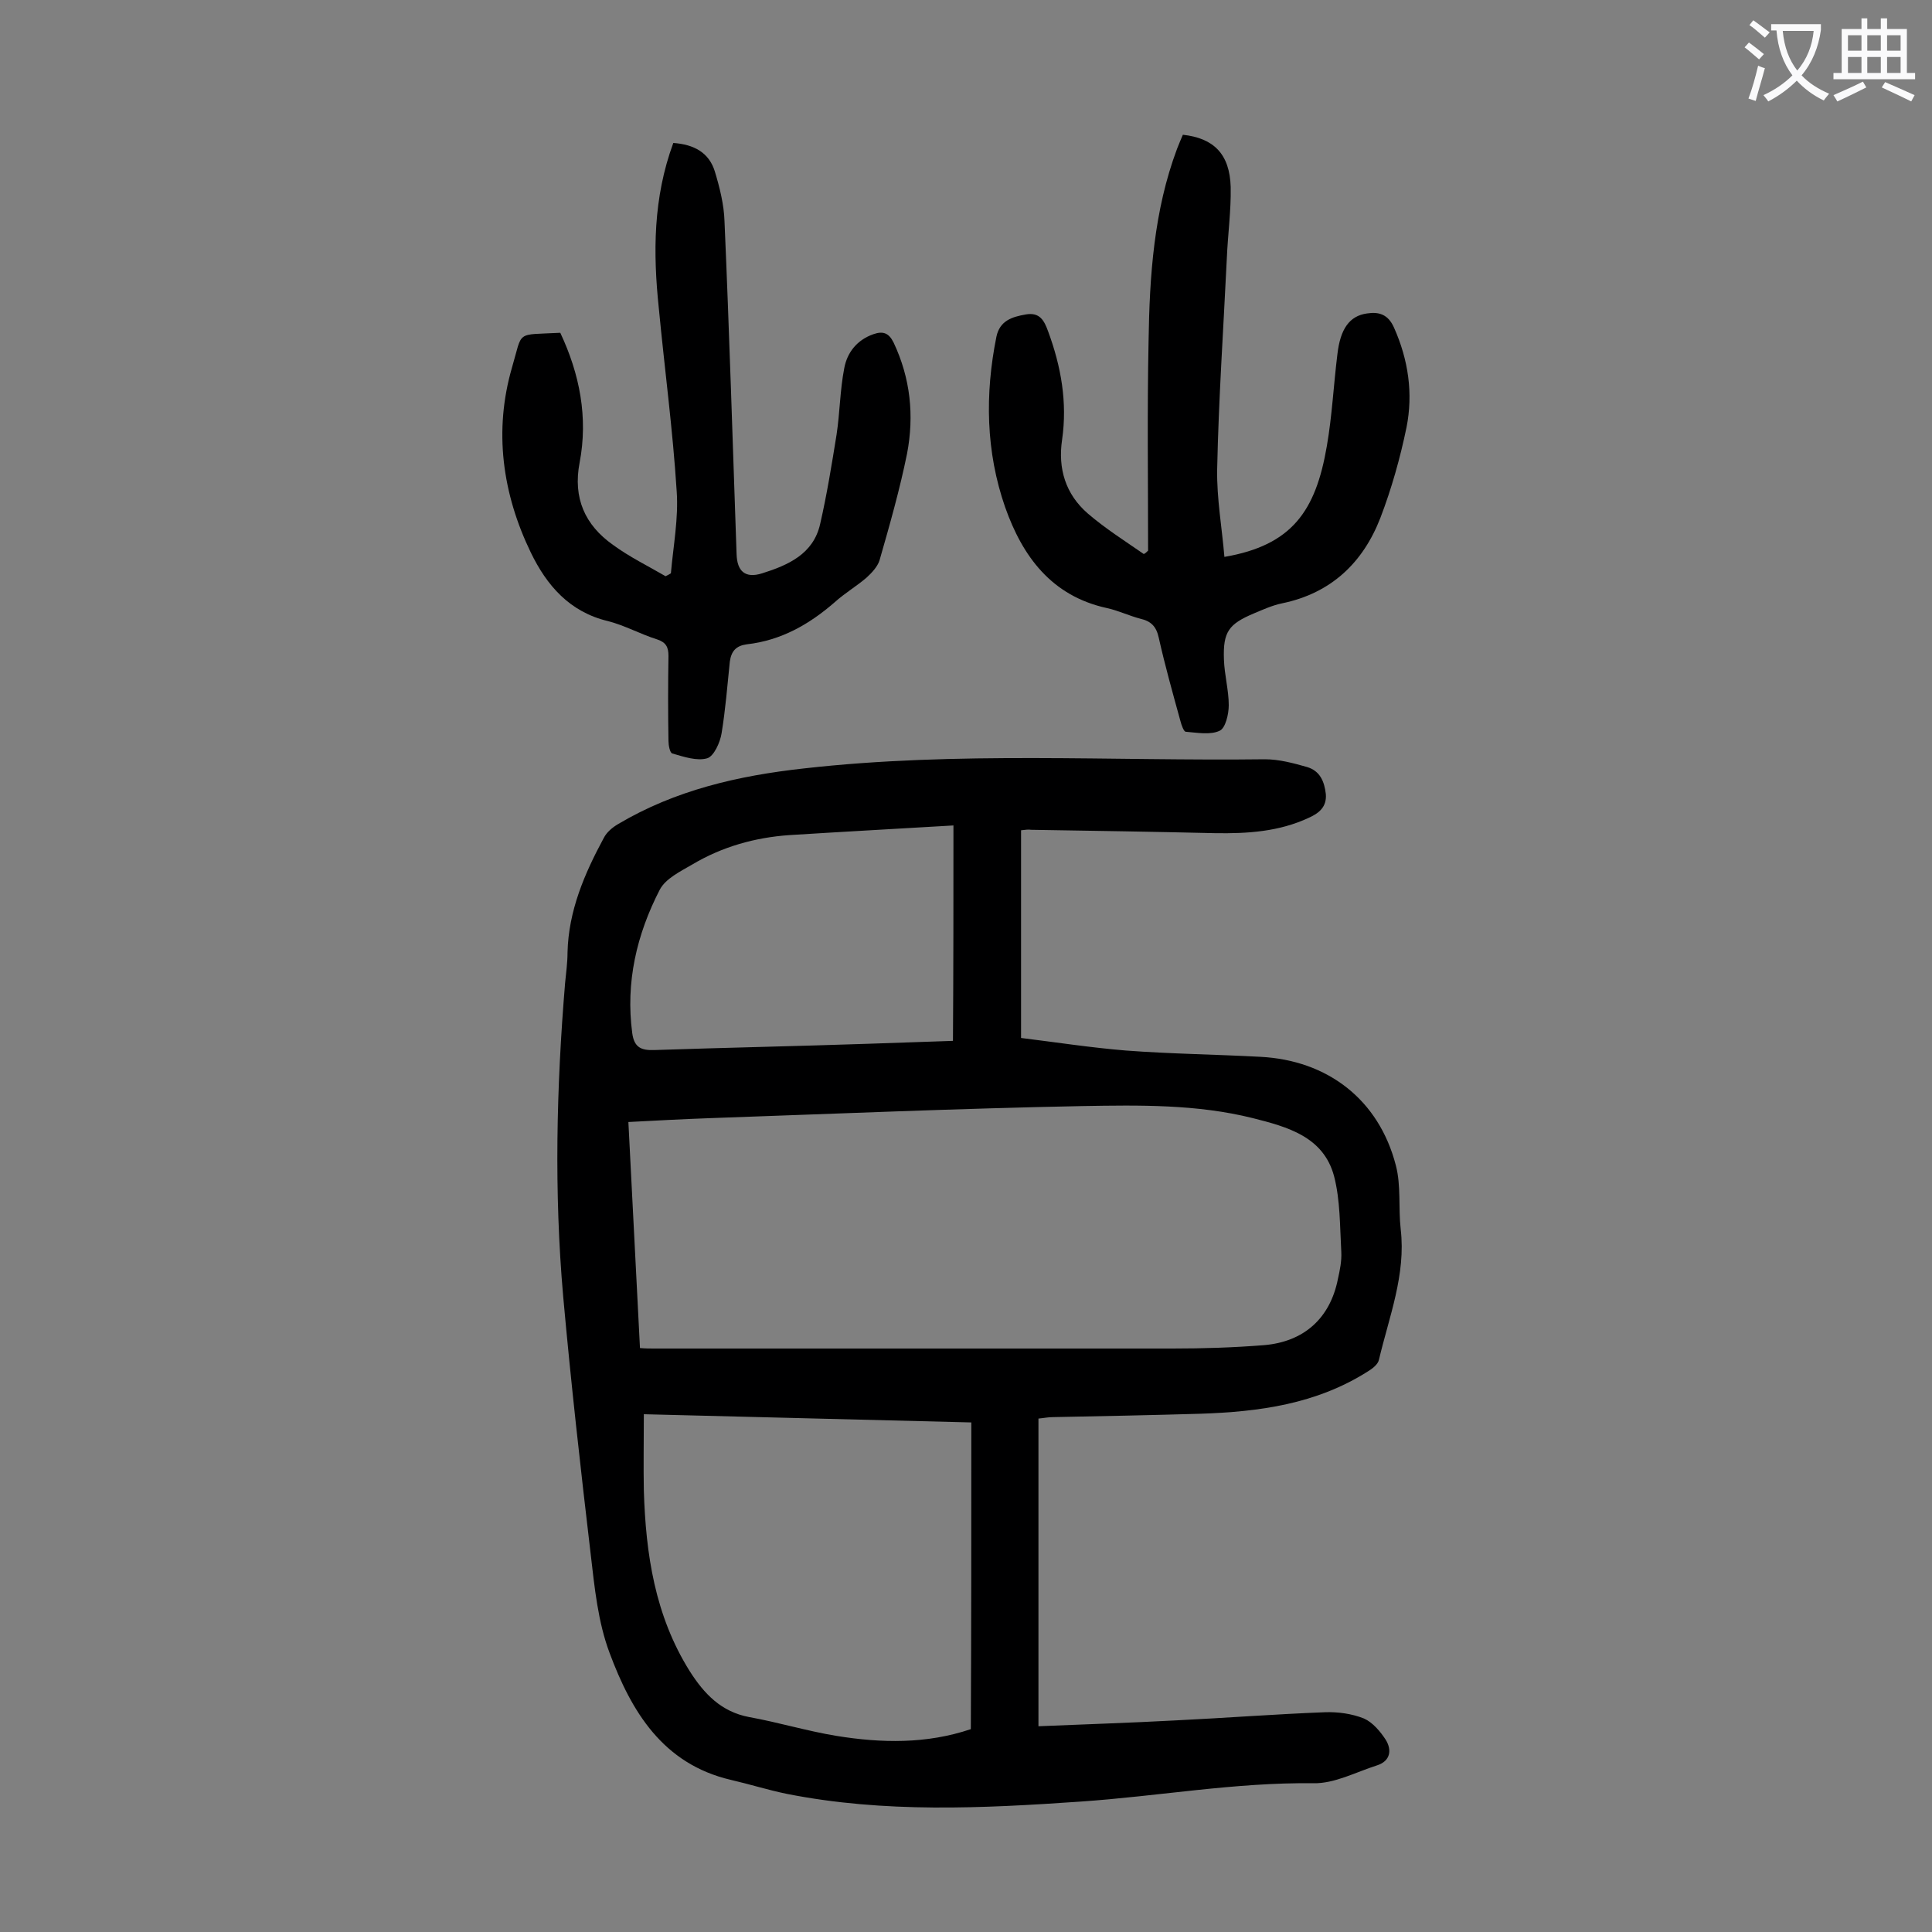
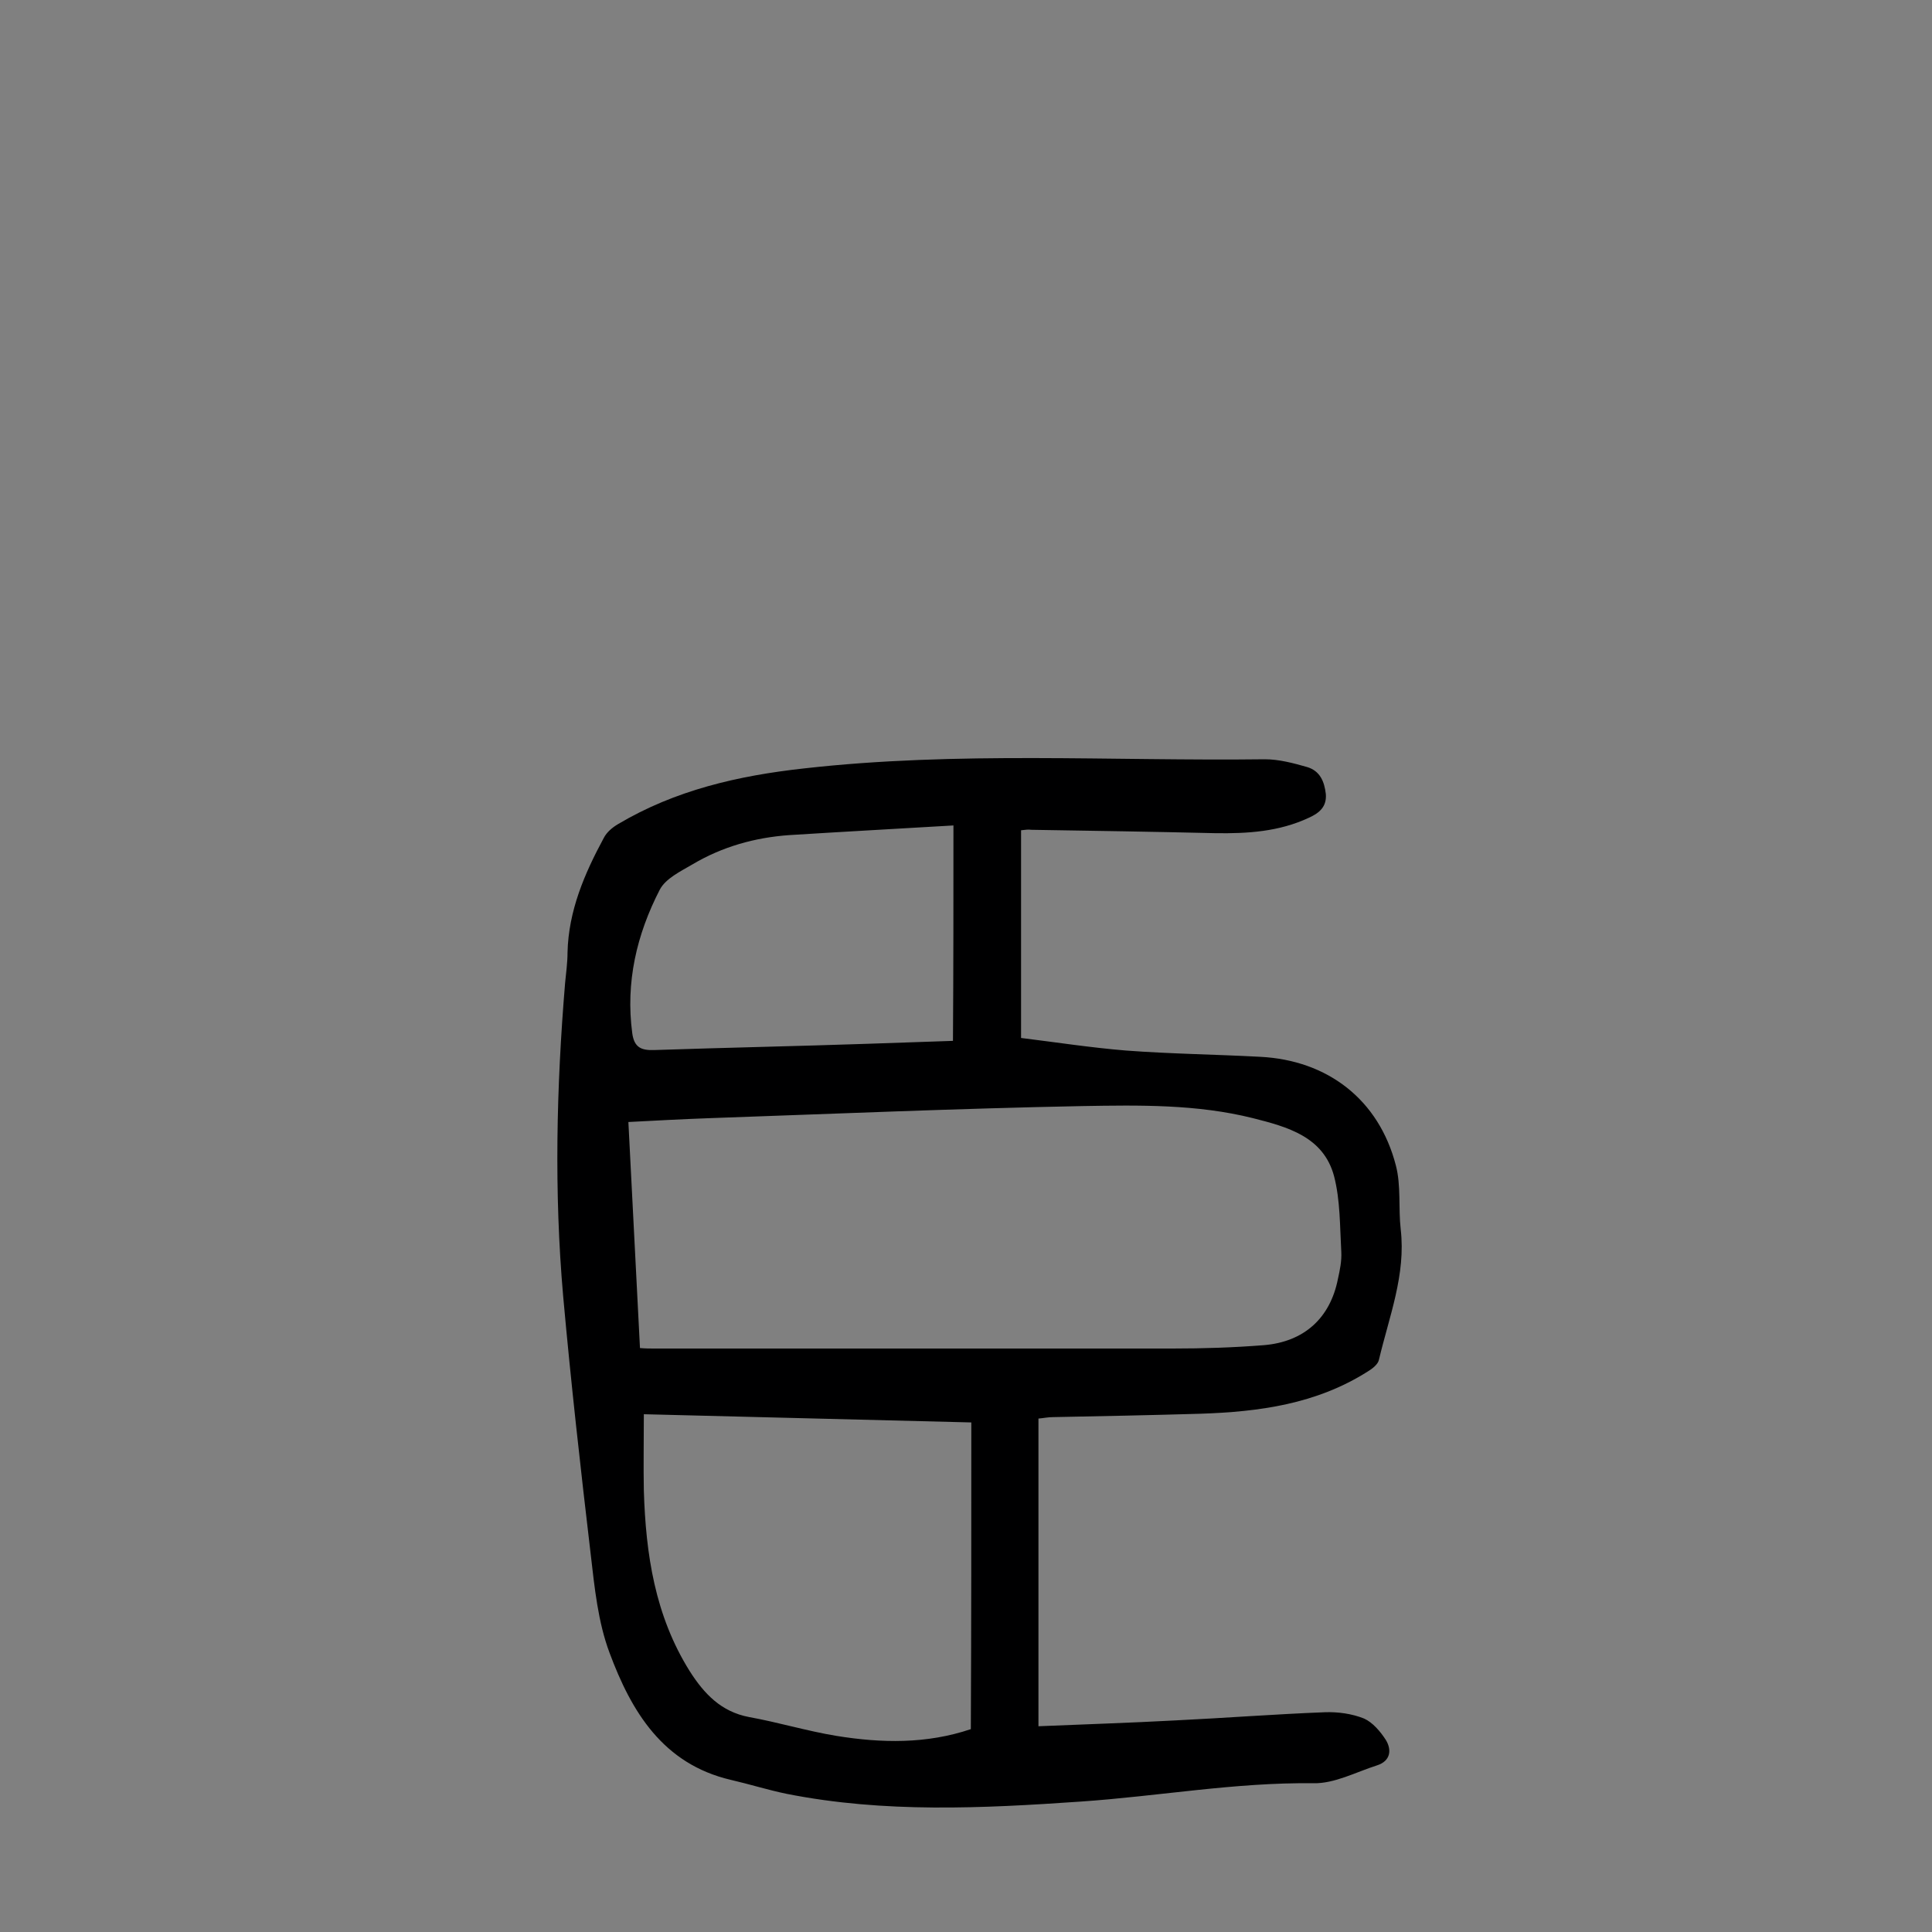
<svg xmlns="http://www.w3.org/2000/svg" enable-background="new 0 0 400 400" viewBox="0 0 400 400">
  <rect x="0" y="0" width="400" height="400" fill="#808080" stroke="none" />
  <g fill="#000001">
    <path d="m211.4 171.9v43c7.3.9 14.4 2 21.7 2.6 9.3.7 18.5.8 27.8 1.3 14 .7 24.6 8.9 28.1 22.5 1.1 4.2.5 8.8 1 13.2 1.1 9.4-2.4 18.1-4.5 27-.2 1-1.4 1.9-2.4 2.5-10.6 6.7-22.4 8.3-34.6 8.7-10.2.3-20.3.5-30.5.7-1 0-1.9.2-3 .3v63.7c9.5-.4 18.9-.7 28.2-1.2 10.4-.5 20.7-1.3 31.1-1.7 2.7-.1 5.6.3 8.1 1.3 1.8.8 3.4 2.7 4.5 4.4 1.3 2.1 1 4.4-1.8 5.3-4.4 1.4-8.8 3.8-13.2 3.7-16.2-.2-32.1 2.7-48.2 3.8-20.3 1.4-40.6 2.4-60.8-1.6-3.9-.8-7.7-2-11.6-2.9-14.1-3.3-20.6-14.2-25.1-26.3-2.4-6.4-3.1-13.5-3.9-20.4-2.1-17.8-4.1-35.6-5.7-53.4-1.9-21.6-1.4-43.3.4-64.9.2-2.1.5-4.2.5-6.3.2-8.6 3.5-16.3 7.5-23.7.6-1.2 1.8-2.2 3-2.9 11.8-7 24.8-10 38.4-11.5 31.8-3.6 63.6-1.5 95.5-1.9 2.9 0 5.9.8 8.7 1.6 2.7.8 3.6 3 3.9 5.6.2 2.6-1.3 3.9-3.5 4.9-6.2 2.9-12.7 3.3-19.4 3.2-12.7-.3-25.4-.5-38.1-.7-.6-.1-1.2 0-2.1.1zm-78.9 107.2c1.2.1 2 .1 2.9.1h107.4c6.3 0 12.6-.2 18.9-.7 8.3-.7 13.7-5.6 15.3-13.7.4-1.8.8-3.7.7-5.6-.3-5.3-.2-10.7-1.5-15.7-2.2-8.2-9.7-10.2-16.8-12-11.6-2.9-23.5-2.7-35.3-2.5-25.7.5-51.4 1.6-77.1 2.5-5.6.2-11.2.5-16.9.8.8 15.8 1.6 31.2 2.4 46.8zm68.6 15.4c-22.7-.6-45-1.1-67.8-1.7 0 5.7-.1 10.7 0 15.8.4 13.2 2.3 25.9 9.5 37.4 3 4.7 6.5 8.4 12.3 9.5 6.1 1.1 12 2.9 18.1 3.9 9.3 1.5 18.6 1.7 27.8-1.4.1-21.1.1-42.1.1-63.5zm-3.7-123.6c-11.8.7-22.9 1.3-34 2-7.1.5-13.9 2.4-20.1 6.1-2.4 1.4-5.5 2.9-6.7 5.2-4.8 9.3-7.1 19.2-5.7 29.7.4 3 1.9 3.6 4.6 3.5 14.8-.5 29.6-.8 44.3-1.3 5.9-.2 11.8-.4 17.5-.6.1-14.9.1-29.4.1-44.6z" />
-     <path d="m237.7 114c0-14.5-.2-29 .1-43.4.2-13.5 1.1-27 5.9-39.8.4-1 .8-2 1.2-2.9 6.4.7 9.7 4 9.9 10.8.1 4.9-.6 9.9-.8 14.8-.7 14.6-1.7 29.1-2 43.7-.1 6 1 12.1 1.5 18.1 14-2.4 18.9-9.5 21.2-22.9 1.1-6.3 1.4-12.7 2.2-19.1.6-5.2 2.5-7.9 6.1-8.4 2.5-.4 4.4.2 5.6 2.9 3 6.7 4 13.7 2.6 20.7-1.3 6.3-3.1 12.7-5.4 18.7-3.6 9.3-10.2 15.6-20.3 17.7-2 .4-4 1.3-5.9 2.1-5.2 2.2-6.4 3.8-6.2 9.5.1 3.2 1 6.4 1 9.5 0 1.9-.7 4.8-1.9 5.3-1.9.9-4.6.4-7 .2-.4 0-.9-1.4-1.1-2.2-1.6-5.8-3.2-11.5-4.5-17.3-.5-2.3-1.6-3.4-3.8-3.9-2.3-.6-4.6-1.7-6.9-2.2-11.5-2.5-17.5-10.7-21.1-20.9-4-11.5-4.2-23.4-1.8-35.3.7-3.3 3.2-4.1 6.1-4.6s3.8 1.3 4.6 3.5c2.7 7.3 4 14.7 2.9 22.4-.9 6 .7 11.3 5.3 15.3 3.6 3.1 7.7 5.7 11.6 8.4.3-.1.6-.4.9-.7z" />
-     <path d="m139.4 29.6c4.3.3 7.4 2 8.6 5.9 1 3.3 1.9 6.9 2 10.3 1 23 1.7 46 2.5 68.9.1 3.6 1.8 5.1 5.3 4 5.4-1.7 10.6-4 12-10.2 1.4-6.1 2.4-12.3 3.4-18.5.7-4.6.7-9.2 1.6-13.8.6-3.2 2.6-5.8 6-7 2-.7 3.2-.3 4.2 1.7 3.5 7.4 4.3 15.1 2.8 23-1.5 7.4-3.6 14.8-5.7 22.1-.4 1.3-1.6 2.6-2.7 3.6-2.1 1.8-4.5 3.2-6.6 5.1-5.3 4.6-11.1 7.9-18.2 8.7-2.2.3-3.2 1.4-3.5 3.6-.5 4.9-.9 9.9-1.7 14.8-.3 1.9-1.6 4.8-3 5.2-2.1.6-4.8-.3-7.2-1-.5-.1-.8-1.7-.8-2.6-.1-5.9-.1-11.7 0-17.6 0-1.8-.5-2.8-2.3-3.4-3.5-1.1-6.7-2.9-10.2-3.8-8-1.9-12.7-7.4-16-14.2-5.9-12.2-7.7-25.2-3.9-38.3 2.3-7.8.6-6.7 10-7.2 4 8.5 5.8 17.5 4 26.9-1.4 7.3 1.1 12.9 6.9 17 3.4 2.5 7.3 4.4 10.9 6.5.4-.2.8-.4 1.1-.6.5-5.7 1.6-11.4 1.2-17-.8-12.7-2.5-25.3-3.7-37.9-1.2-11.4-1.2-22.8 3-34.2z" />
  </g>
-   <path d="m362.1 8.8c1.1.8 2.1 1.6 3.1 2.4l-1 1.1c-1.3-1.1-2.3-2-3-2.5zm1.9 4.8c.5.2.9.4 1.4.5-.6 2.3-1.3 4.5-1.9 6.8l-1.5-.5c.8-2.1 1.4-4.3 2-6.8zm-1-9.4c1.3.9 2.4 1.8 3.4 2.5l-1 1.1c-1.4-1.2-2.4-2.1-3.2-2.6zm3.7 2.2v-1.4h10.3v1.2c-.5 3.6-1.8 6.8-4 9.4 1.5 1.6 3.4 2.8 5.7 3.8-.3.4-.7.8-1.1 1.4-2.3-1.1-4.1-2.5-5.6-4.1-1.6 1.6-3.6 3.1-5.9 4.3-.3-.5-.7-.9-1-1.3 2.4-1.1 4.4-2.5 6-4.1-1.9-2.5-3-5.6-3.3-9.3h-1.1zm8.8 0h-6.4c.3 3.3 1.3 6 3 8.2 2-2.3 3.1-5.1 3.4-8.2z" fill="#fafafb" />
-   <path d="m385.3 3.8h1.3v2.2h2.8v-2.2h1.3v2.2h4.1v9.1h1.7v1.3h-16.9v-1.3h1.7v-9.1h4.1v-2.2zm.4 13.1.7 1.2c-1.8.9-3.8 1.9-6 2.9-.2-.4-.5-.8-.8-1.3 2.3-1 4.3-1.9 6.1-2.8zm-3.1-6.4h2.8v-3.2h-2.8zm0 4.6h2.8v-3.3h-2.8zm4-4.6h2.8v-3.2h-2.8zm0 4.6h2.8v-3.3h-2.8zm3.7 1.9c2.1.9 4.1 1.8 6.1 2.7l-.7 1.3c-2.2-1.1-4.2-2-6.1-2.9zm3.2-9.7h-2.8v3.2h2.8zm-2.8 7.8h2.8v-3.3h-2.8z" fill="#fafafb" />
</svg>